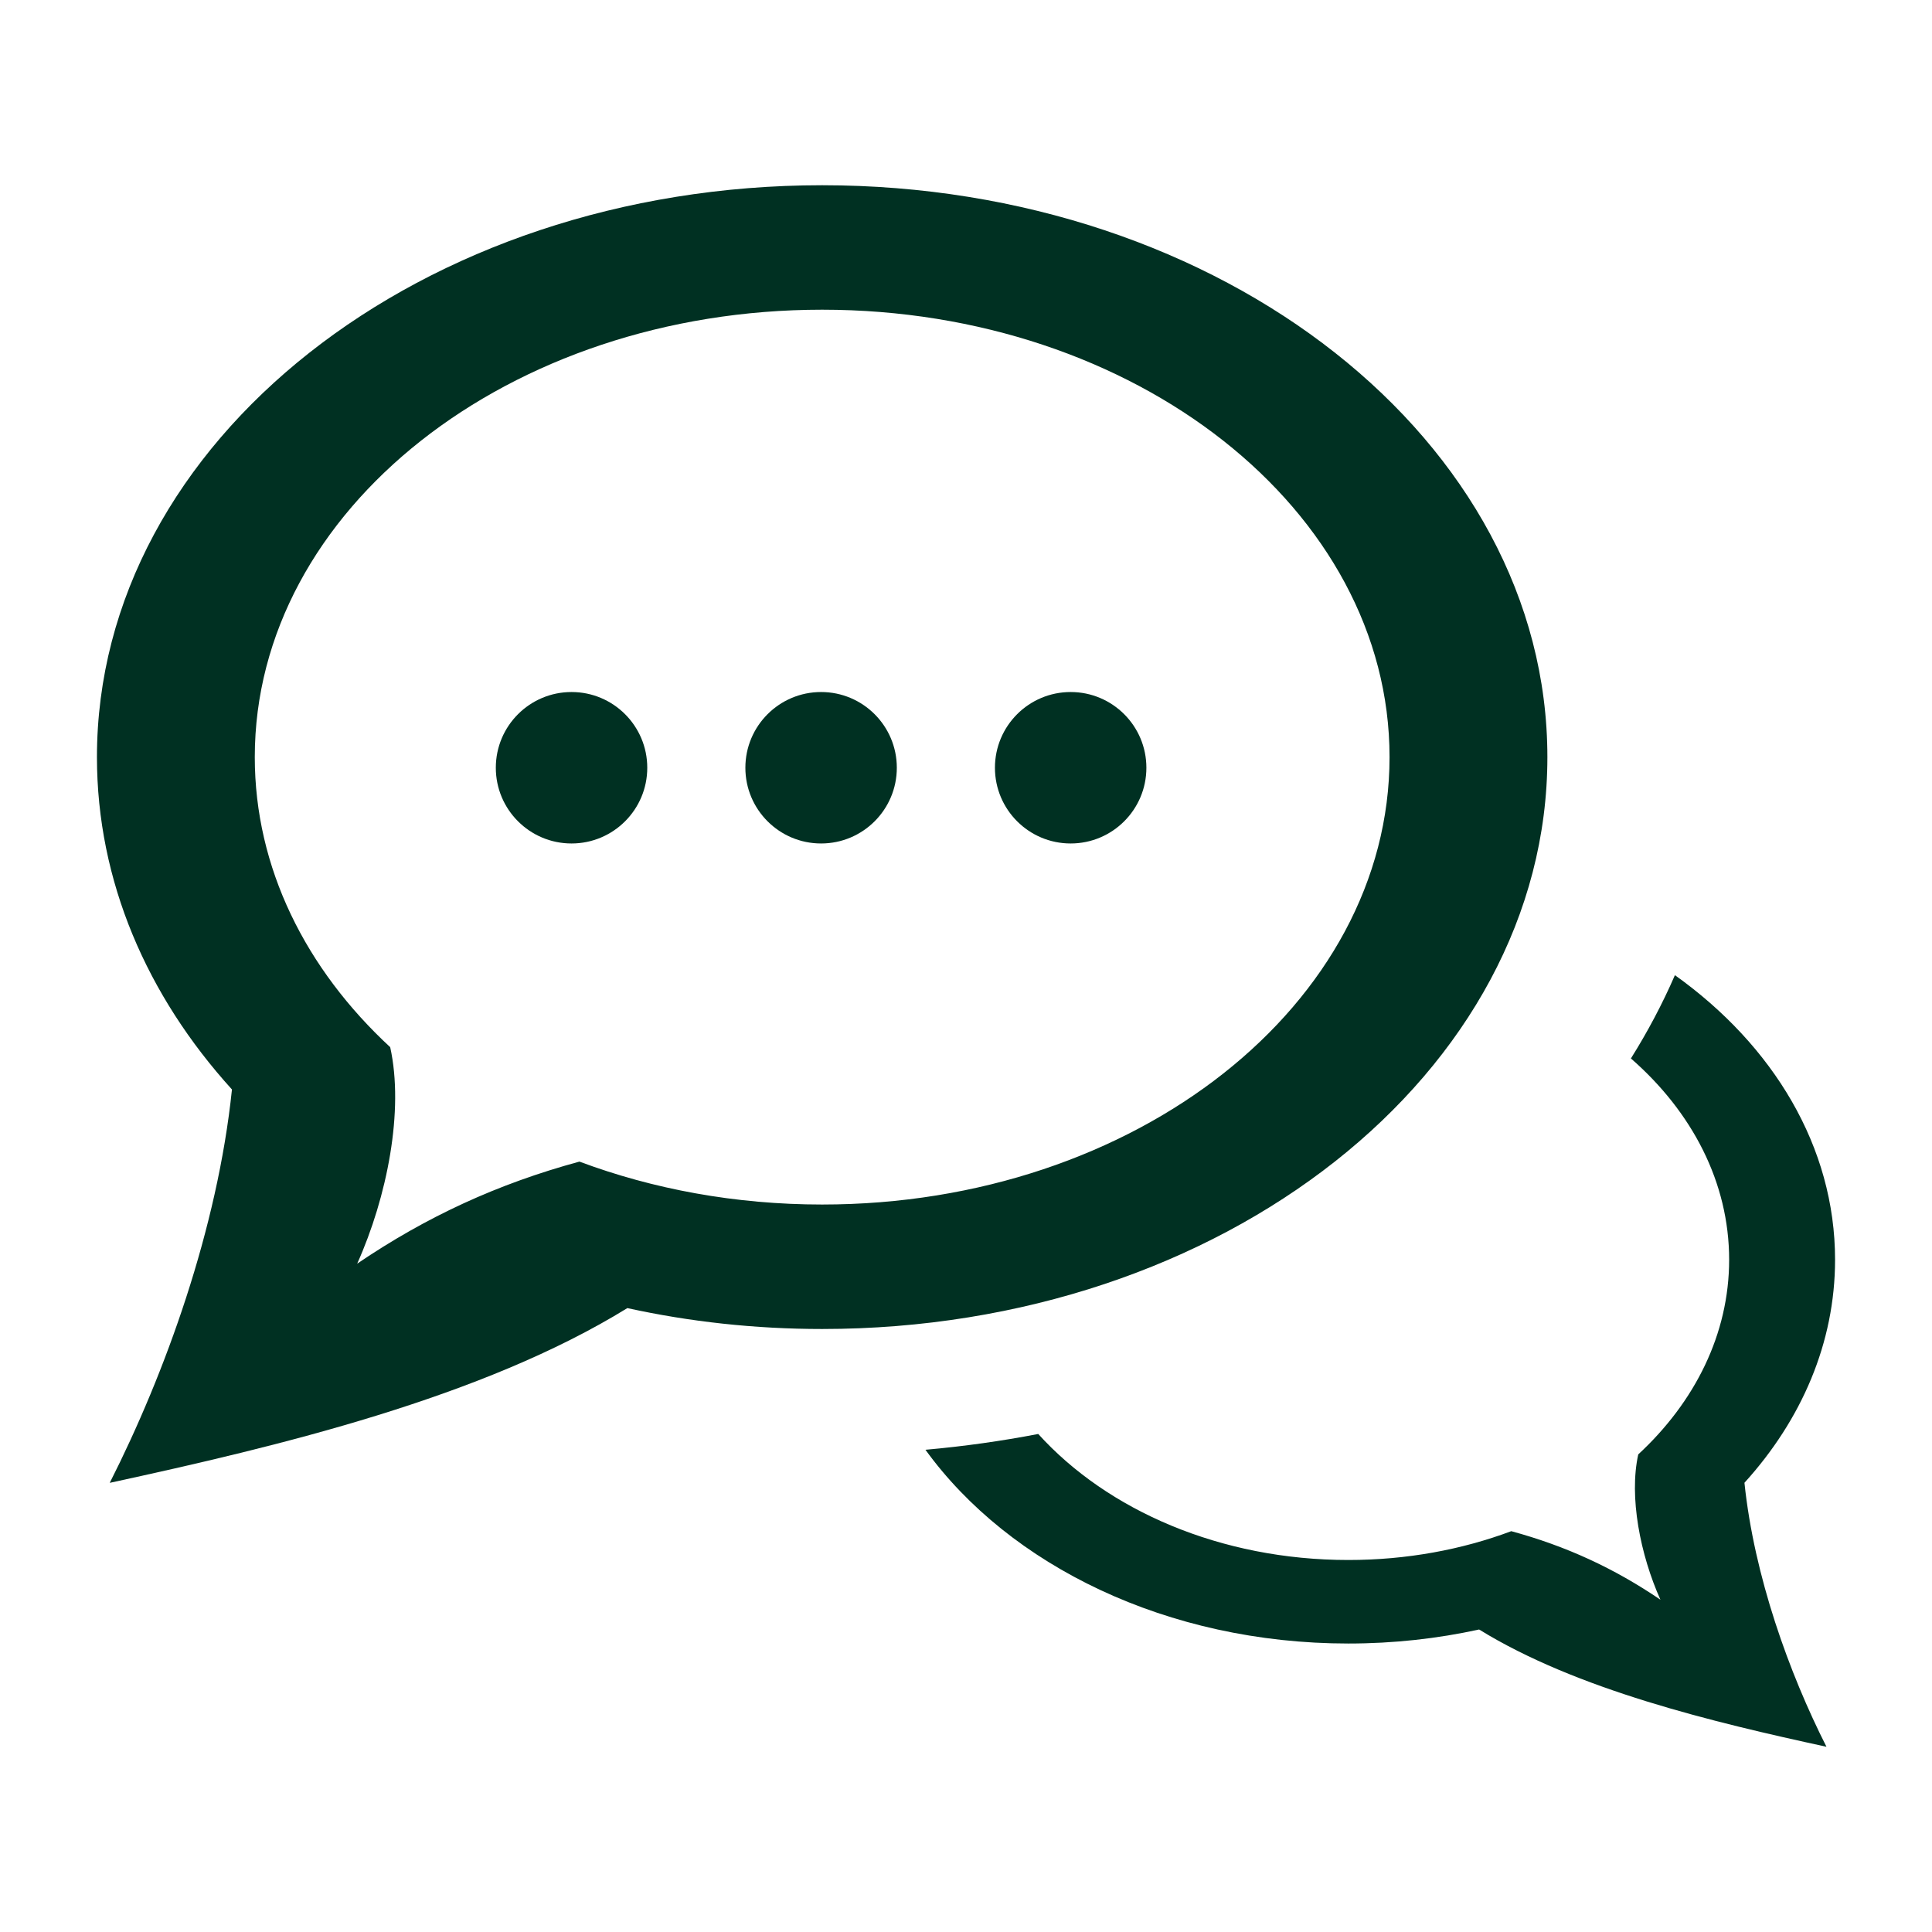
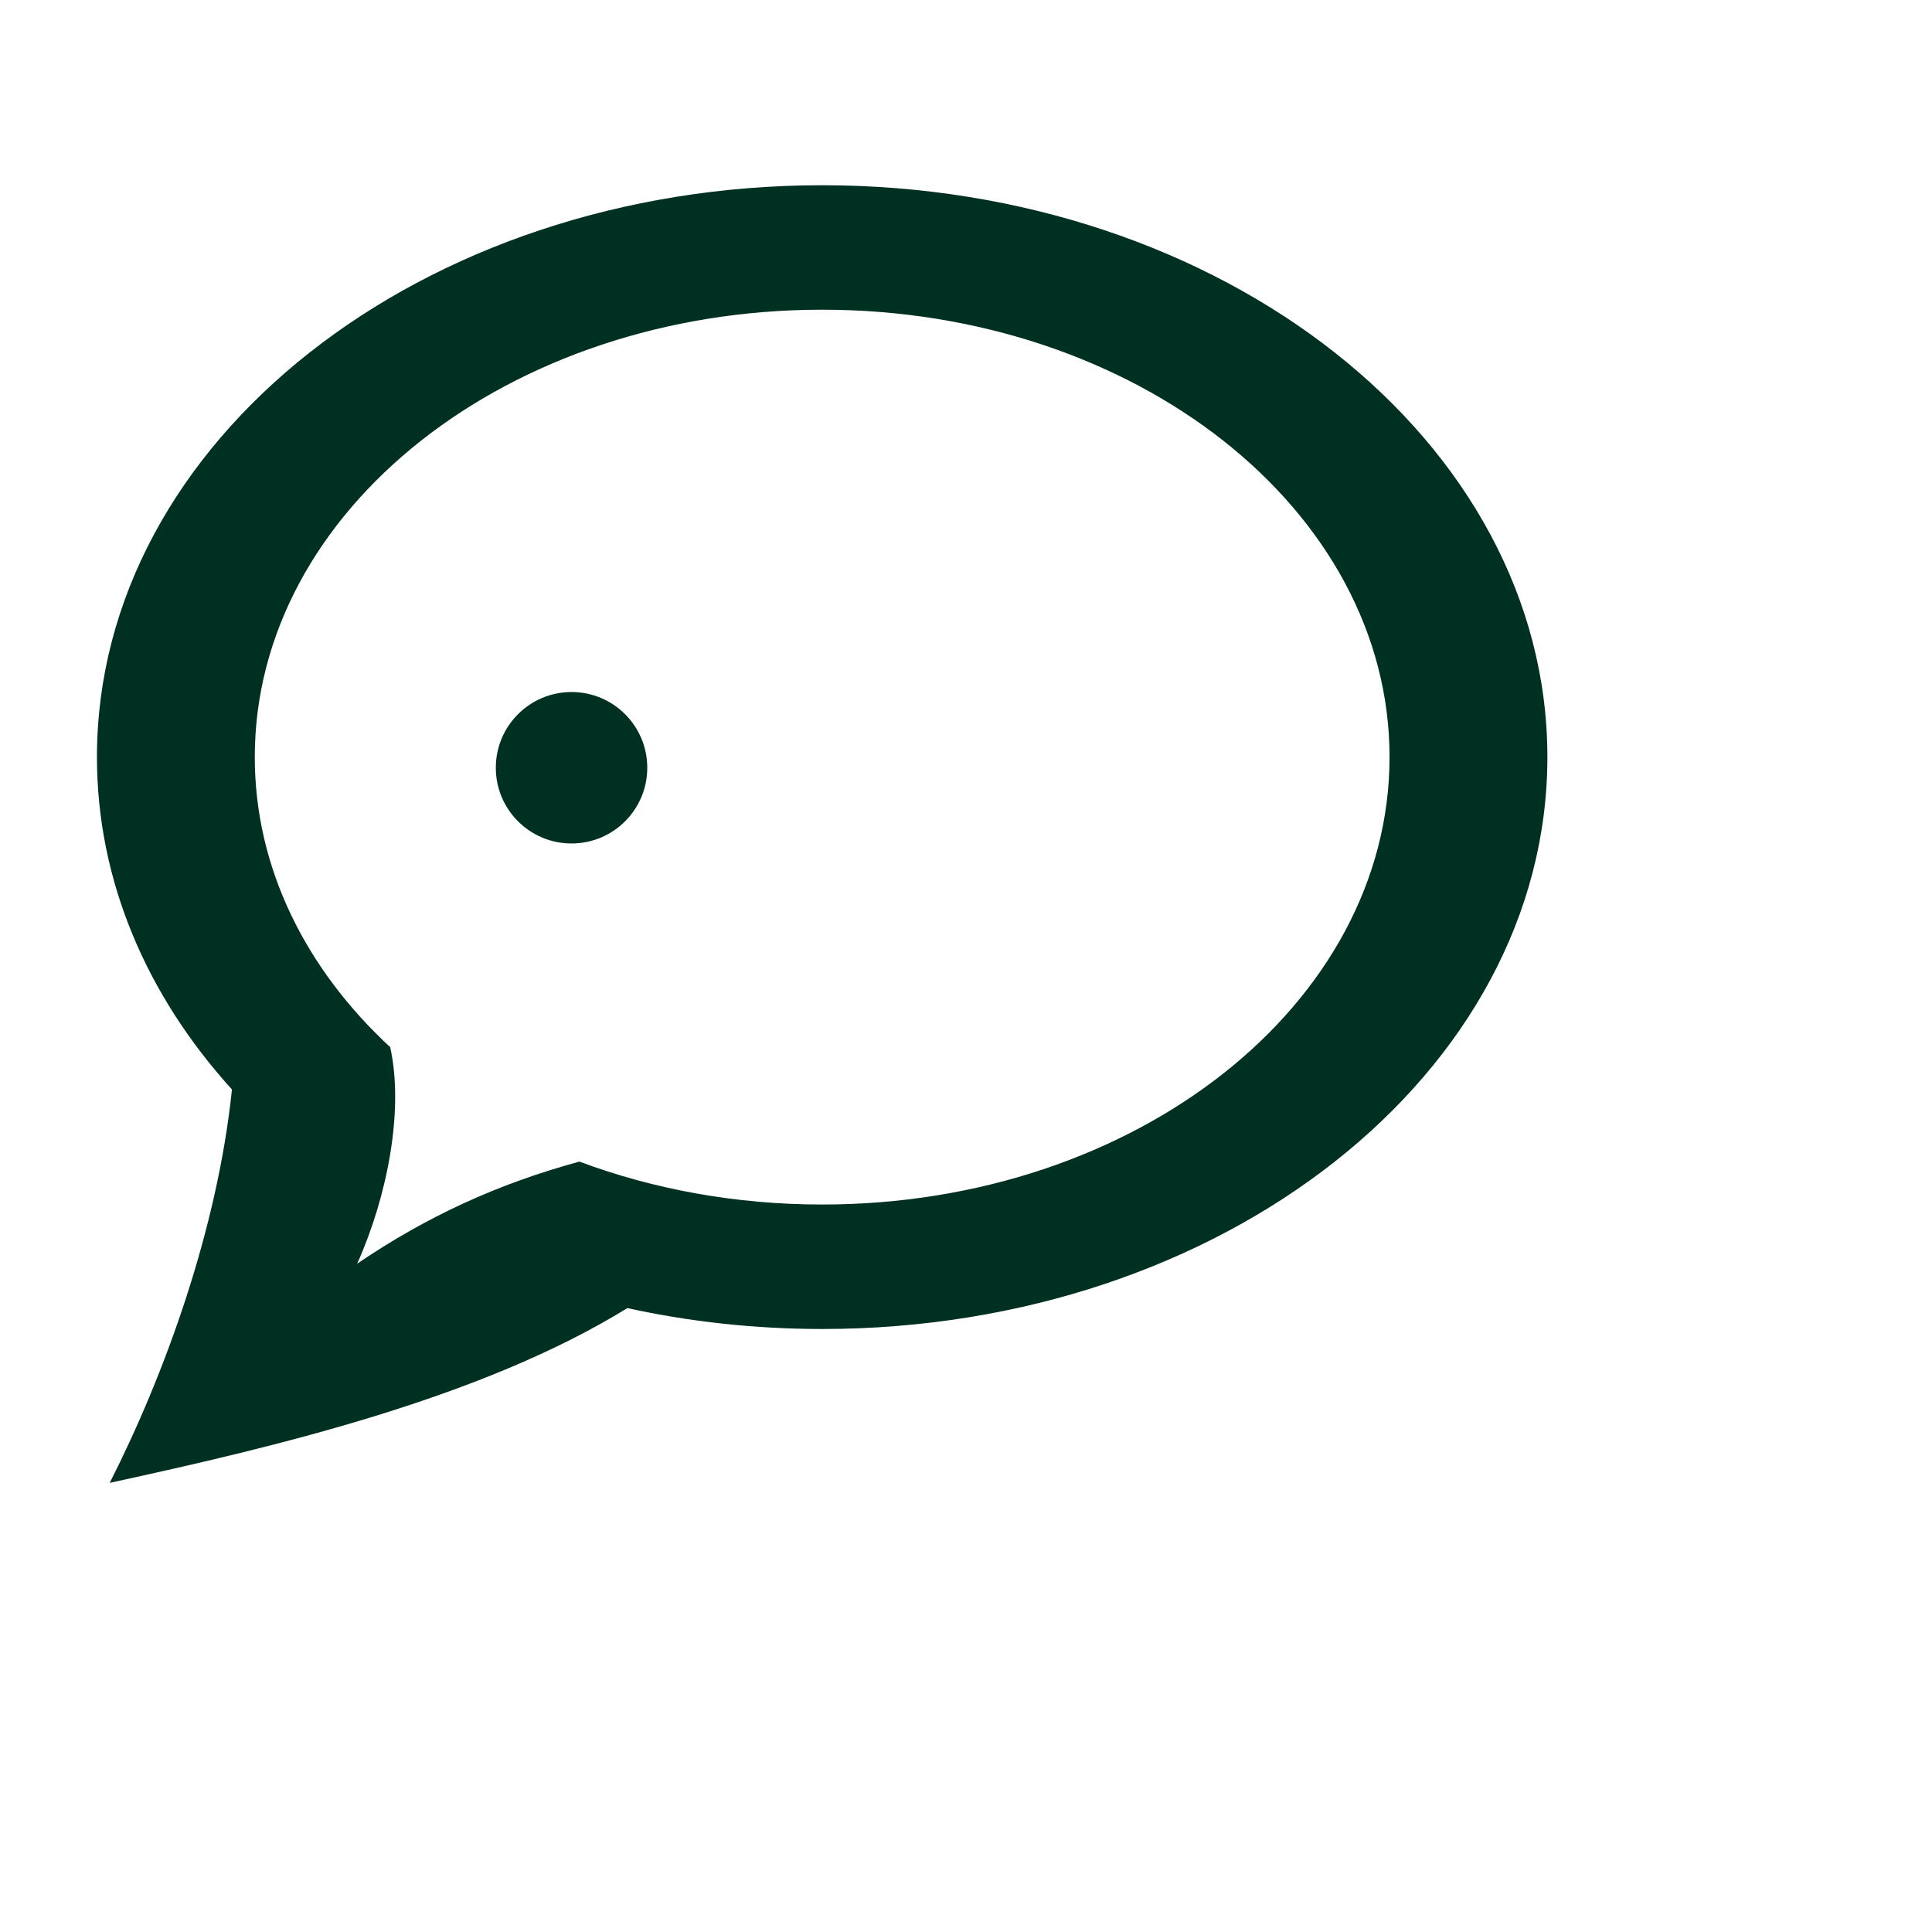
<svg xmlns="http://www.w3.org/2000/svg" xml:space="preserve" width="31.75mm" height="31.75mm" version="1.1" style="shape-rendering:geometricPrecision; text-rendering:geometricPrecision; image-rendering:optimizeQuality; fill-rule:evenodd; clip-rule:evenodd" viewBox="0 0 3175 3175">
  <defs>
    <style type="text/css">
   
    .fil0 {fill:none}
    .fil1 {fill:#003022}
   
  </style>
  </defs>
  <g id="Camada_x0020_1">
-     <rect class="fil0" width="3175" height="3175" />
    <g id="_2986101908560">
      <path class="fil1" d="M1351.12 304.41c658.25,0 1191.81,420.77 1191.81,939.81 0,519.05 -533.56,939.82 -1191.81,939.82 -110.91,0 -218.27,-11.99 -320.15,-34.34 -238.48,147.12 -572.9,226.9 -850.62,287.18 91.15,-179.91 177.04,-417.43 200.84,-646.47 -139.65,-153.93 -221.87,-342.48 -221.87,-546.19 0,-519.04 533.58,-939.81 1191.8,-939.81zm-0.01 204.54c514.98,0 932.43,329.21 932.43,735.26 0,406.07 -417.45,735.28 -932.43,735.28 -142.74,0 -277.97,-25.33 -398.91,-70.54 -134.42,36.55 -251.18,90.38 -365.22,167.73 49.19,-109.53 77.33,-251.69 54.25,-355.8l0.28 0.26c-138.92,-128.39 -222.8,-294.93 -222.8,-476.93 0,-406.05 417.43,-735.26 932.4,-735.26z" />
-       <circle class="fil1" cx="1349.37" cy="1261.7" r="124.44" />
-       <circle class="fil1" cx="1759.5" cy="1261.7" r="124.44" />
      <circle class="fil1" cx="939.26" cy="1261.7" r="124.44" />
-       <path class="fil1" d="M1520.85 2382.5c137.73,190.2 397.37,318.42 695.02,318.42 74.43,0 146.49,-8.04 214.86,-23.04 160.03,98.74 384.46,152.27 570.85,192.73 -61.18,-120.75 -118.82,-280.14 -134.8,-433.85 93.73,-103.31 148.91,-229.84 148.91,-366.55 0,-185.5 -101.55,-352.27 -263.18,-467.66 -20.47,47.07 -44.69,92.77 -72.31,136.88 100.32,87.52 161.42,203.51 161.42,330.76 0,122.15 -56.31,233.92 -149.52,320.07l0.17 -0.17c-15.47,69.88 3.39,165.27 36.41,238.79 -76.53,-51.92 -154.86,-88.03 -245.09,-112.59 -81.17,30.37 -171.93,47.36 -267.71,47.36 -210.21,0 -396.2,-81.74 -509.67,-207.11 -60.42,11.66 -122.29,20.37 -185.36,25.96z" />
    </g>
  </g>
</svg>